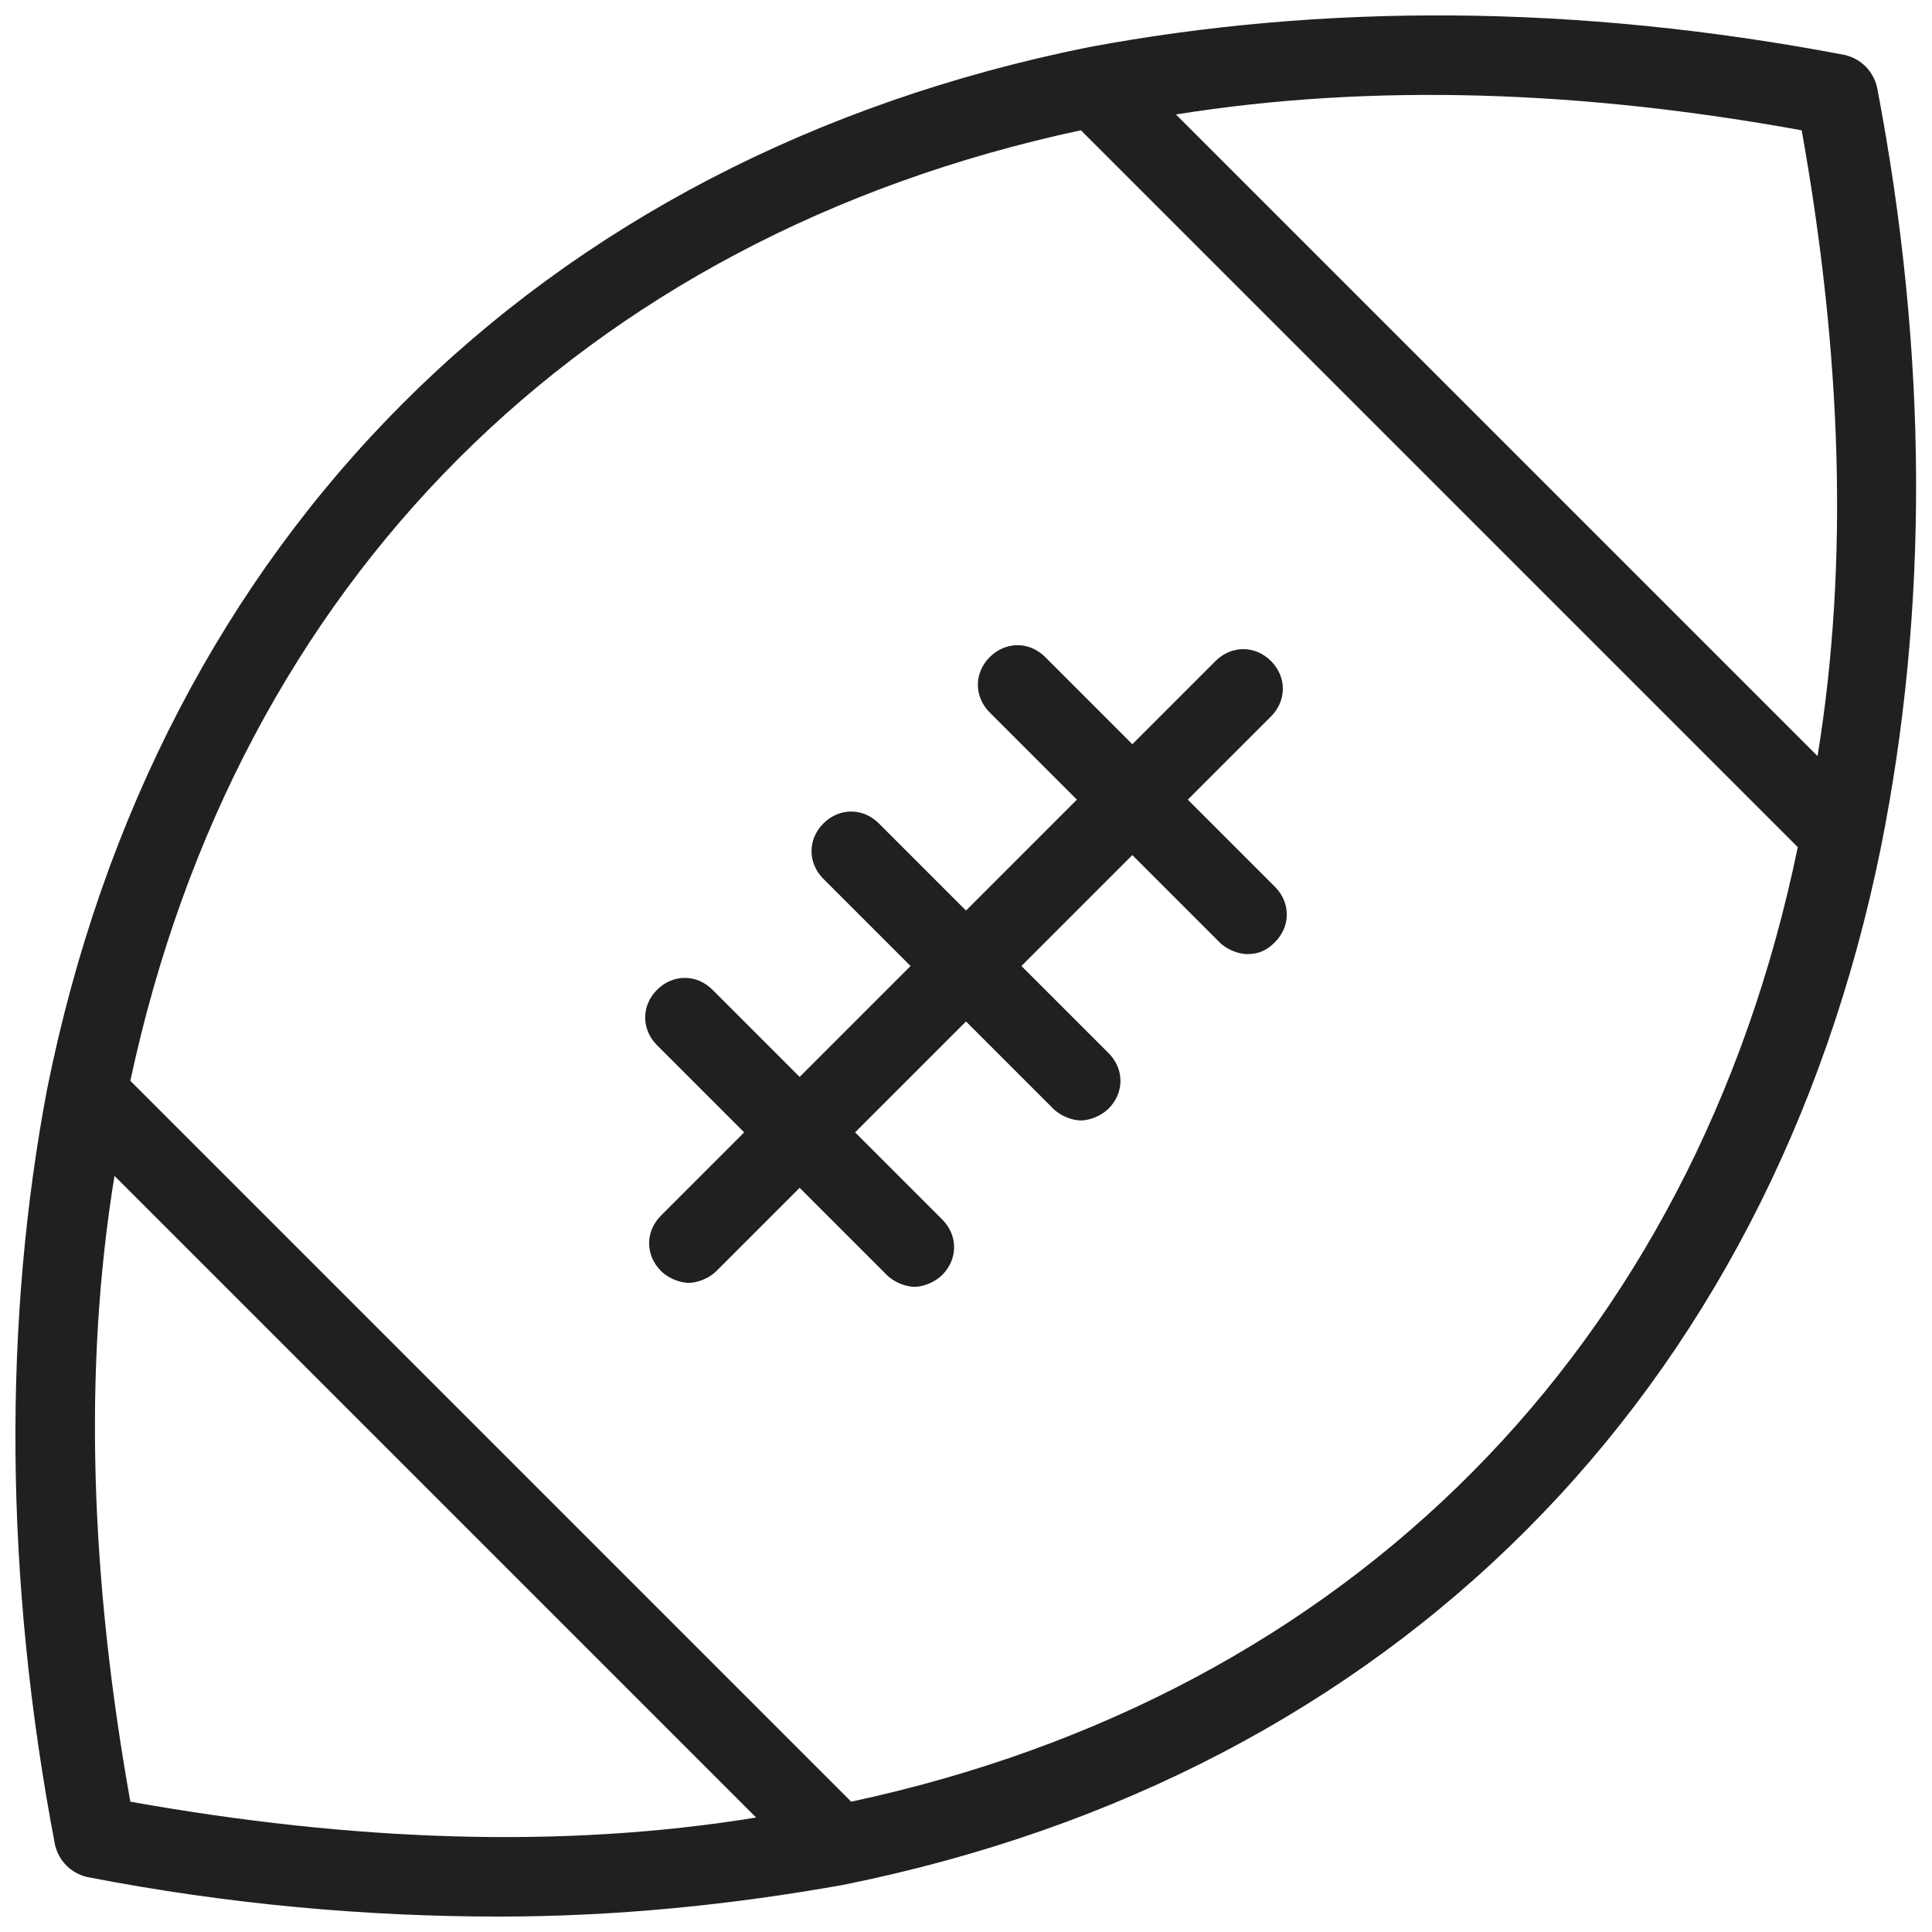
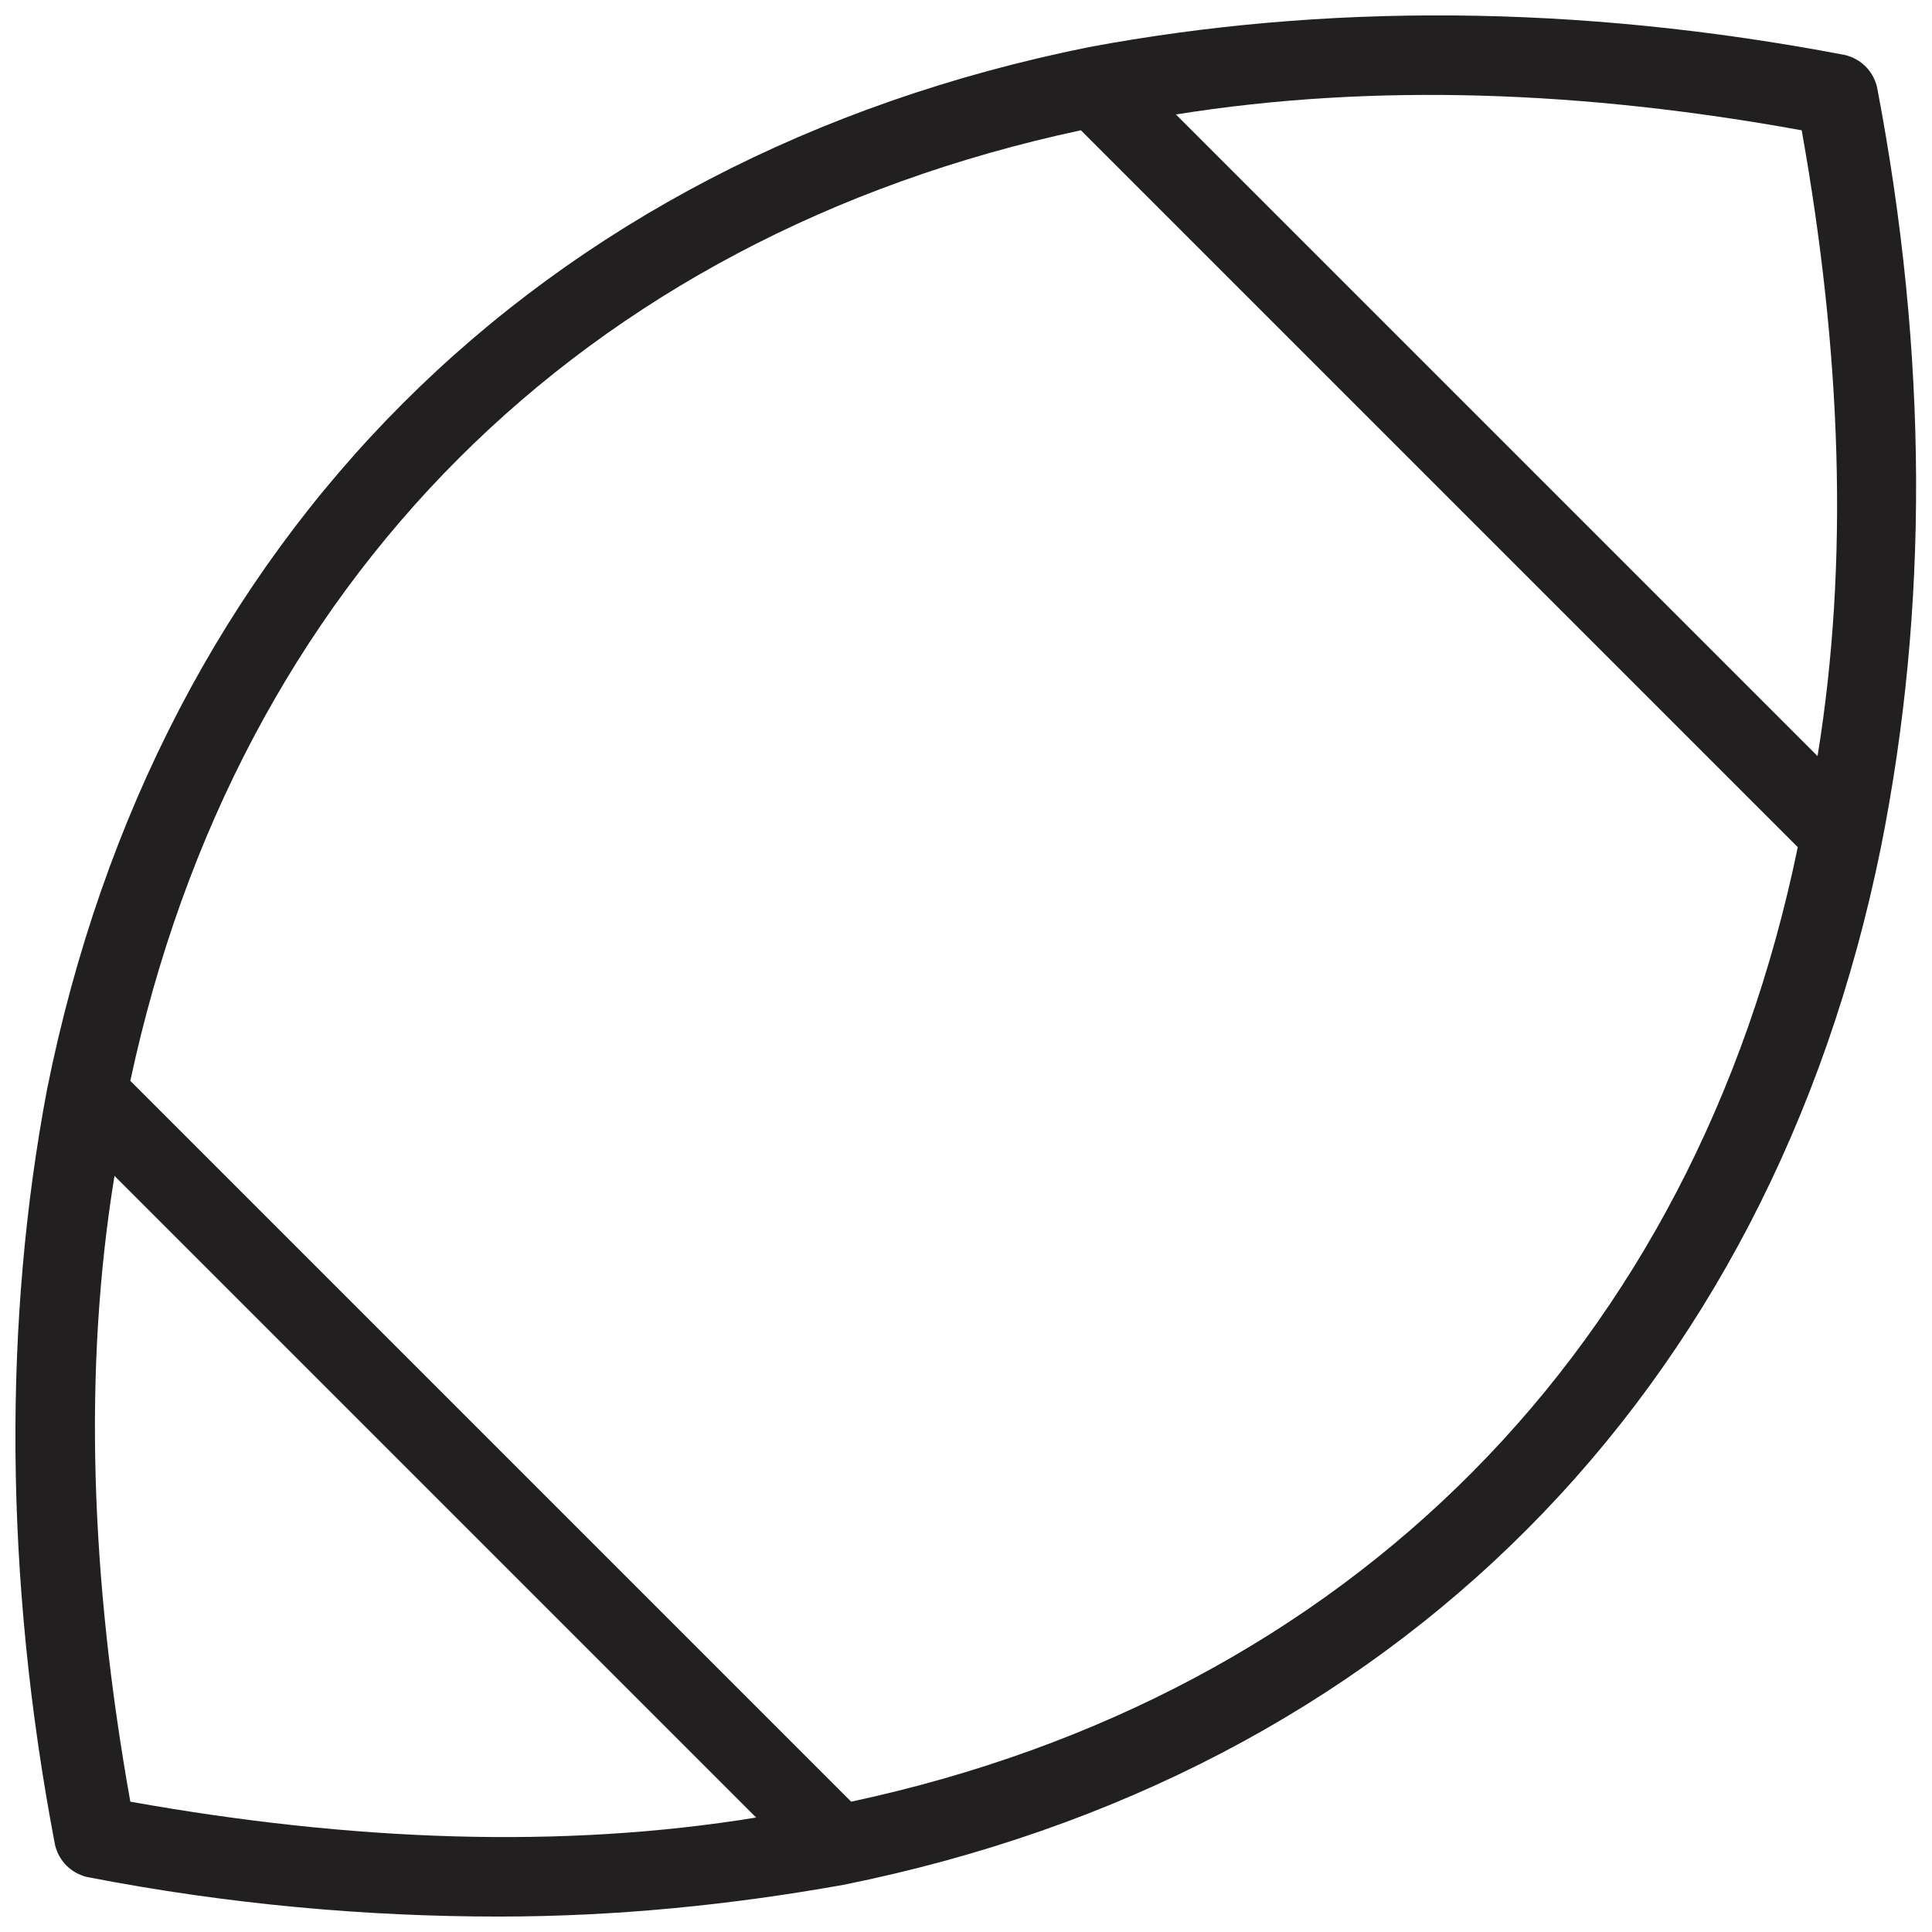
<svg xmlns="http://www.w3.org/2000/svg" width="800px" height="800px" version="1.1" viewBox="144 144 512 512">
  <defs>
    <clipPath id="a">
      <path d="m148.09 148.09h503.81v503.81h-503.81z" />
    </clipPath>
  </defs>
  <g clip-path="url(#a)">
    <path d="m641.41 166.99c-1.051-4.199-4.199-7.348-8.398-8.398-71.371-13.645-138.55-13.645-200.47-2.098-145.89 29.387-246.66 130.15-276.04 276.04-11.547 60.879-11.547 129.1 2.098 200.48 1.051 4.199 4.199 7.348 8.398 8.398 37.785 7.348 74.523 10.496 109.16 10.496 31.488 0 61.926-3.148 91.316-8.398 145.89-29.391 245.61-130.15 275-275 12.59-62.977 12.59-130.15-1.055-201.52zm-19.941 11.543c10.496 58.777 12.594 114.41 4.199 165.84l-170.04-170.04c52.48-8.395 108.11-6.297 165.84 4.199zm-442.93 442.93c-10.496-58.777-12.594-114.41-4.199-165.84l170.04 170.04c-51.43 8.395-107.06 6.297-165.84-4.199zm191.03 0-191.03-191.03c28.34-132.25 119.66-223.57 251.91-251.91l189.98 189.98c-27.289 132.26-118.61 224.62-250.86 252.96z" fill="#221f20" />
  </g>
-   <path d="m420.99 318.13c-4.199-4.199-10.496-4.199-14.695 0-4.199 4.199-4.199 10.496 0 14.695l23.09 23.09-29.387 29.391-23.09-23.09c-4.199-4.199-10.496-4.199-14.695 0-4.199 4.199-4.199 10.496 0 14.695l23.09 23.09-29.391 29.391-23.09-23.09c-4.199-4.199-10.496-4.199-14.695 0-4.199 4.199-4.199 10.496 0 14.695l23.09 23.09-22.043 22.043c-4.199 4.199-4.199 10.496 0 14.695 2.098 2.098 5.246 3.148 7.348 3.148 2.098 0 5.246-1.051 7.348-3.148l22.043-22.043 23.09 23.09c2.098 2.098 5.246 3.148 7.348 3.148 2.098 0 5.246-1.051 7.348-3.148 4.199-4.199 4.199-10.496 0-14.695l-23.09-23.09 29.391-29.391 23.09 23.09c2.098 2.098 5.246 3.148 7.348 3.148 2.098 0 5.246-1.051 7.348-3.148 4.199-4.199 4.199-10.496 0-14.695l-23.094-23.09 29.391-29.391 23.09 23.09c2.098 2.098 5.246 3.148 7.348 3.148 3.148 0 5.246-1.051 7.348-3.148 4.199-4.199 4.199-10.496 0-14.695l-23.09-23.09 22.043-22.043c4.199-4.199 4.199-10.496 0-14.695-4.199-4.199-10.496-4.199-14.695 0l-22.043 22.043z" fill="#221f20" />
</svg>